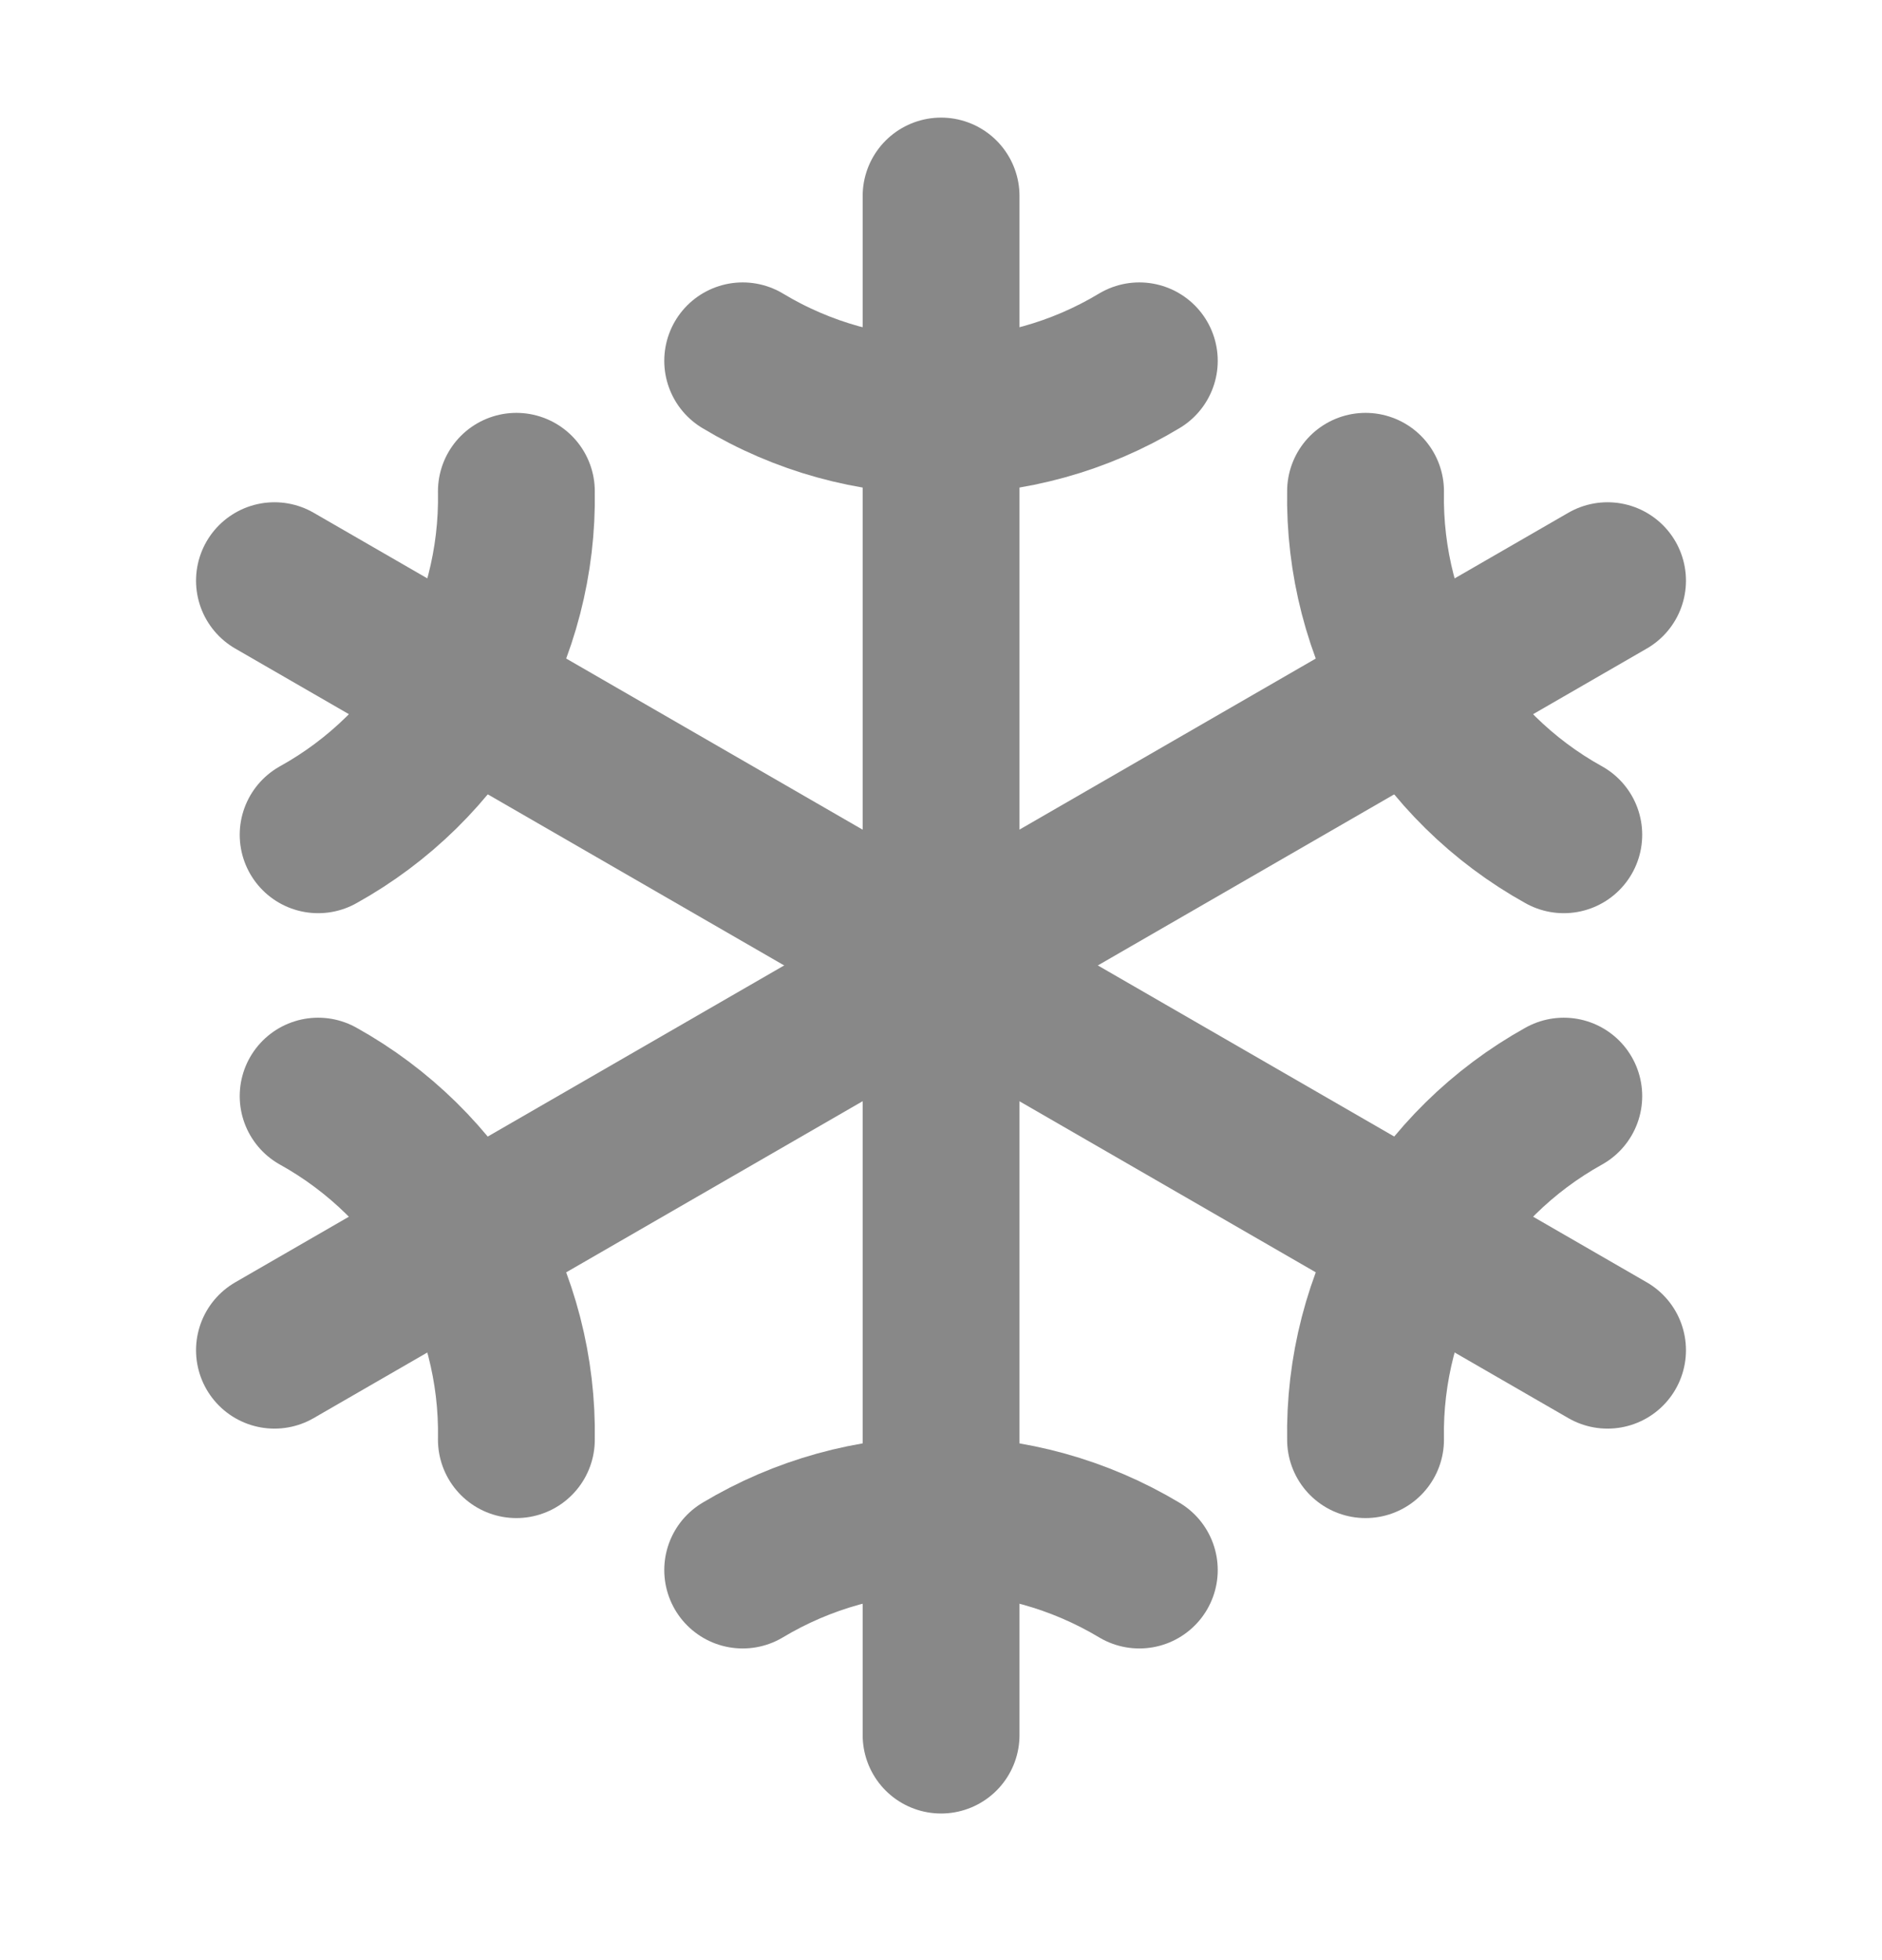
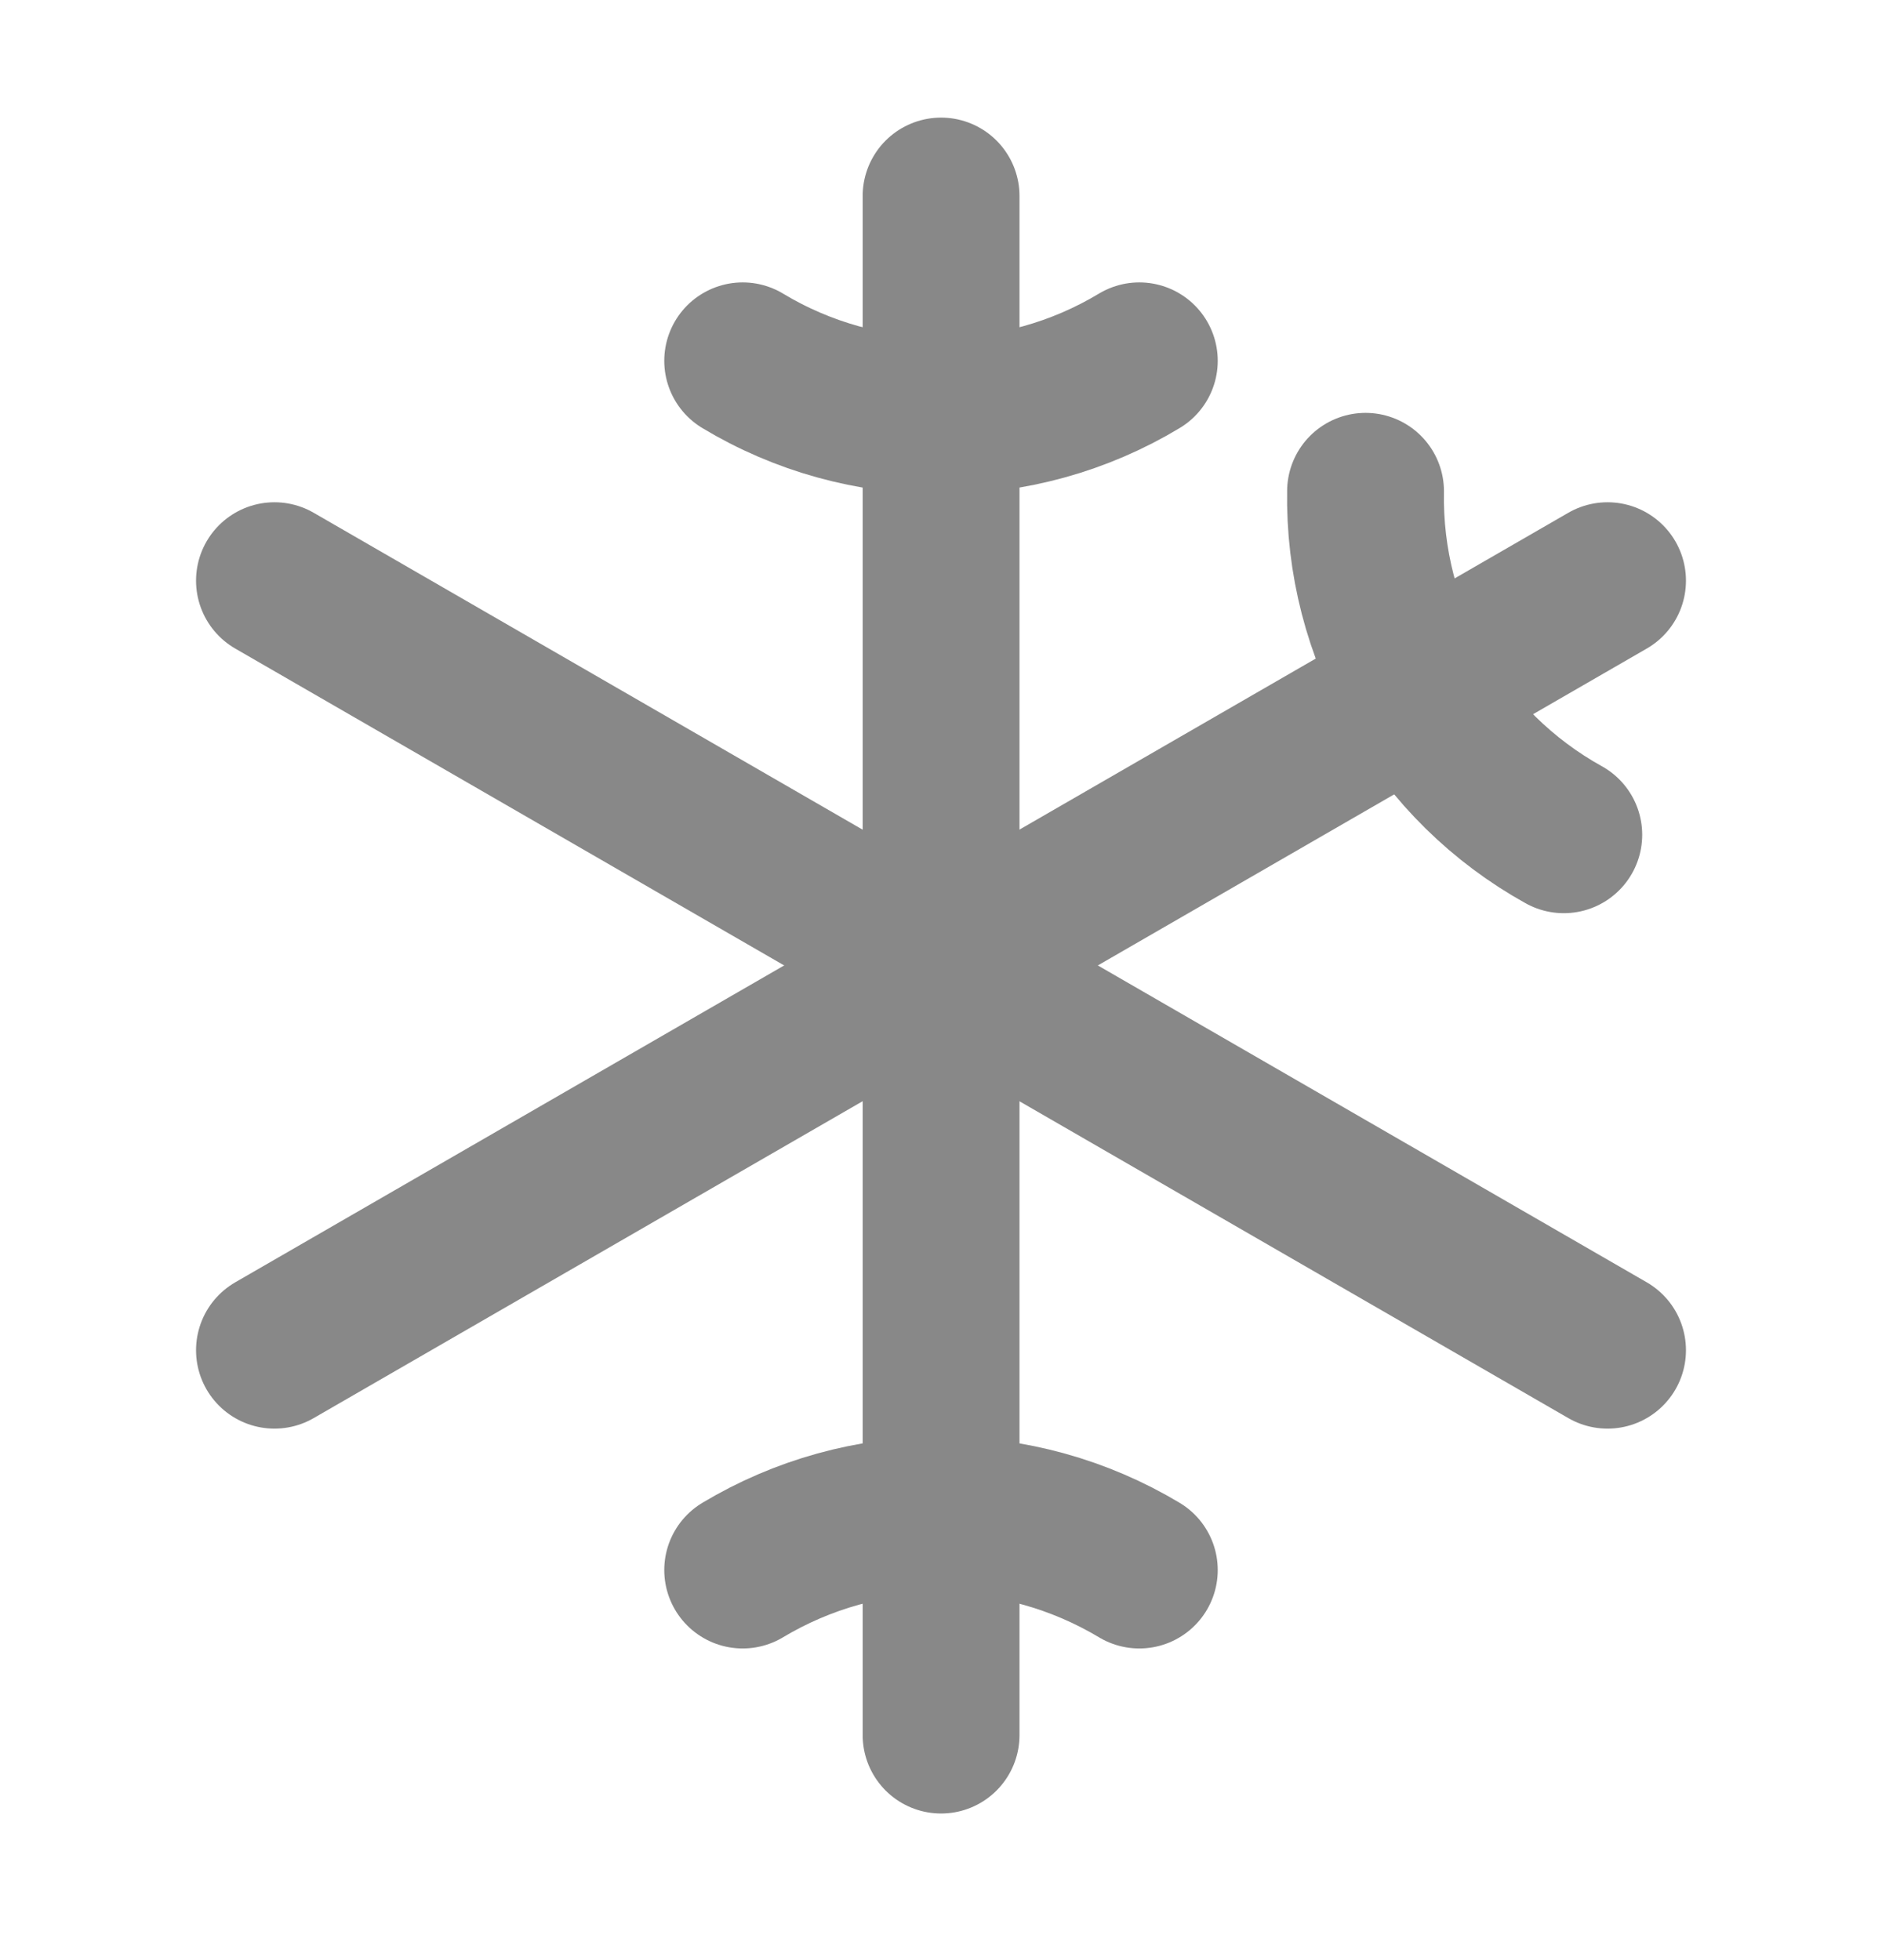
<svg xmlns="http://www.w3.org/2000/svg" width="24" height="25" viewBox="0 0 24 25" fill="none">
  <path d="M12.001 2.5V22.13" stroke="#888888" stroke-width="2" stroke-linecap="round" stroke-linejoin="round" />
  <path d="M14.529 4.602C13.766 5.062 12.891 5.304 12 5.303C11.109 5.304 10.234 5.062 9.471 4.602" stroke="#888888" stroke-width="2" stroke-linecap="round" stroke-linejoin="round" />
  <path d="M9.471 20.025C10.235 19.567 11.109 19.324 12 19.324C12.891 19.324 13.765 19.567 14.529 20.025" stroke="#888888" stroke-width="2" stroke-linecap="round" stroke-linejoin="round" />
  <path d="M20.5 7.406L3.5 17.221" stroke="#888888" stroke-width="2" stroke-linecap="round" stroke-linejoin="round" />
  <path d="M19.942 10.647C19.163 10.215 18.516 9.579 18.071 8.807C17.625 8.035 17.398 7.157 17.414 6.266" stroke="#888888" stroke-width="2" stroke-linecap="round" stroke-linejoin="round" />
-   <path d="M4.057 13.98C4.836 14.413 5.483 15.049 5.929 15.821C6.374 16.593 6.601 17.471 6.585 18.362" stroke="#888888" stroke-width="2" stroke-linecap="round" stroke-linejoin="round" />
  <path d="M3.5 7.406L20.5 17.221" stroke="#888888" stroke-width="2" stroke-linecap="round" stroke-linejoin="round" />
-   <path d="M4.057 10.647C4.836 10.215 5.483 9.579 5.929 8.807C6.374 8.035 6.601 7.157 6.585 6.266" stroke="#888888" stroke-width="2" stroke-linecap="round" stroke-linejoin="round" />
-   <path d="M19.942 13.98C19.163 14.413 18.516 15.049 18.071 15.821C17.625 16.593 17.398 17.471 17.414 18.362" stroke="#888888" stroke-width="2" stroke-linecap="round" stroke-linejoin="round" />
</svg>